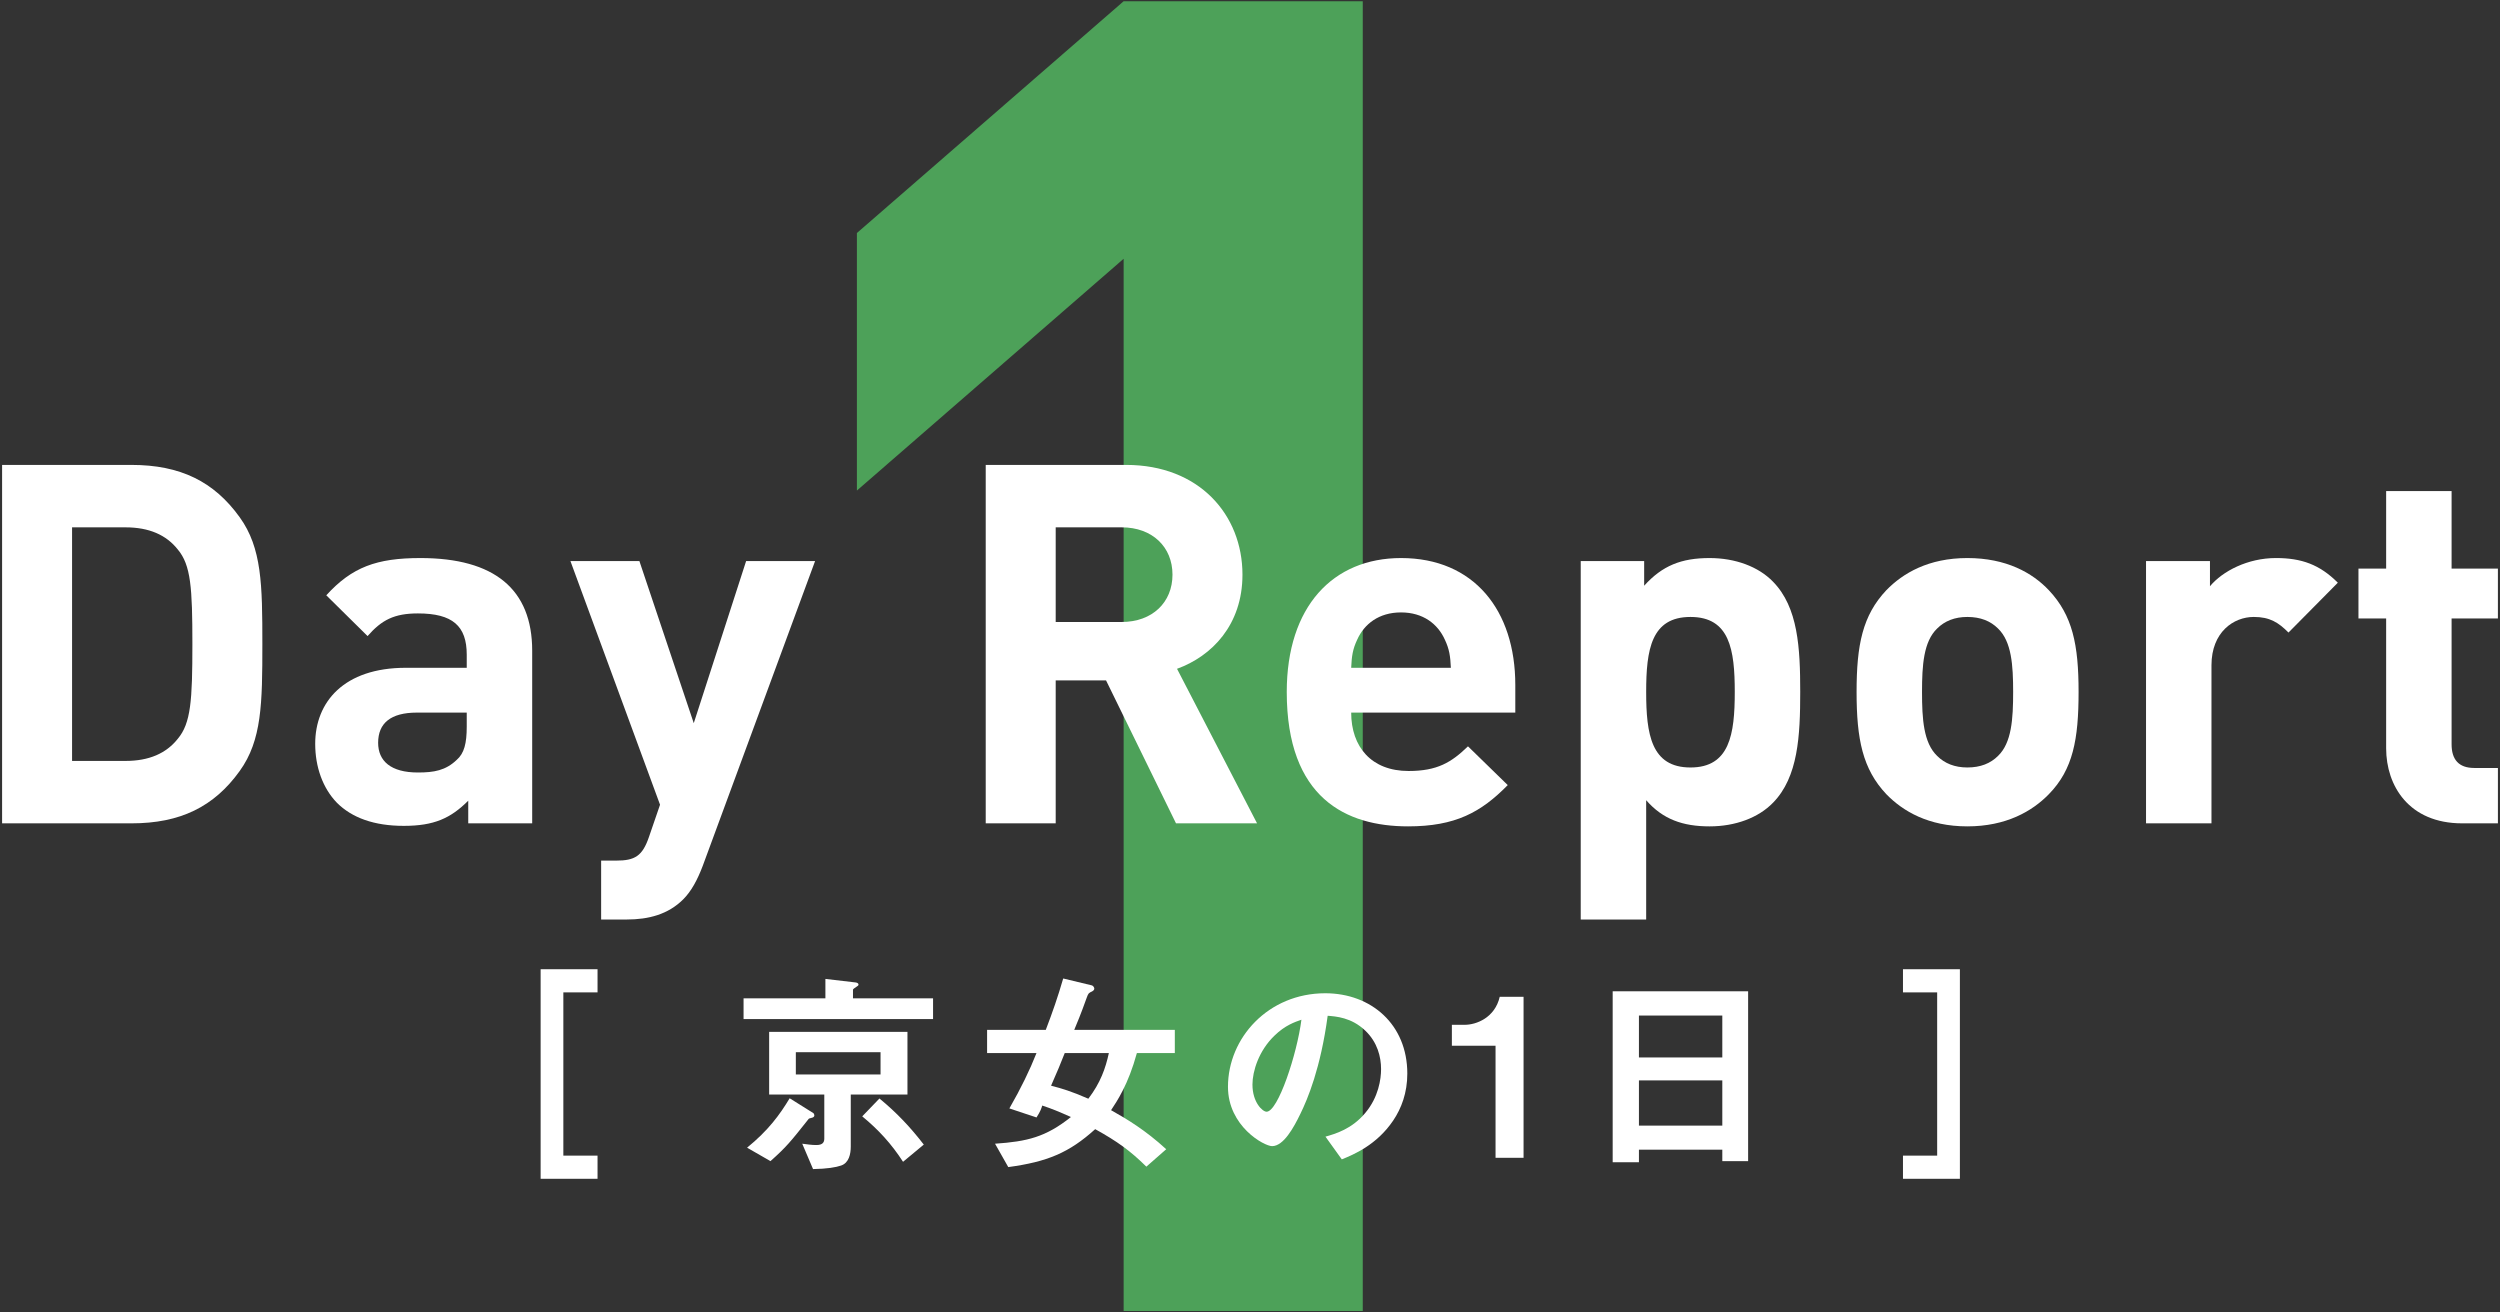
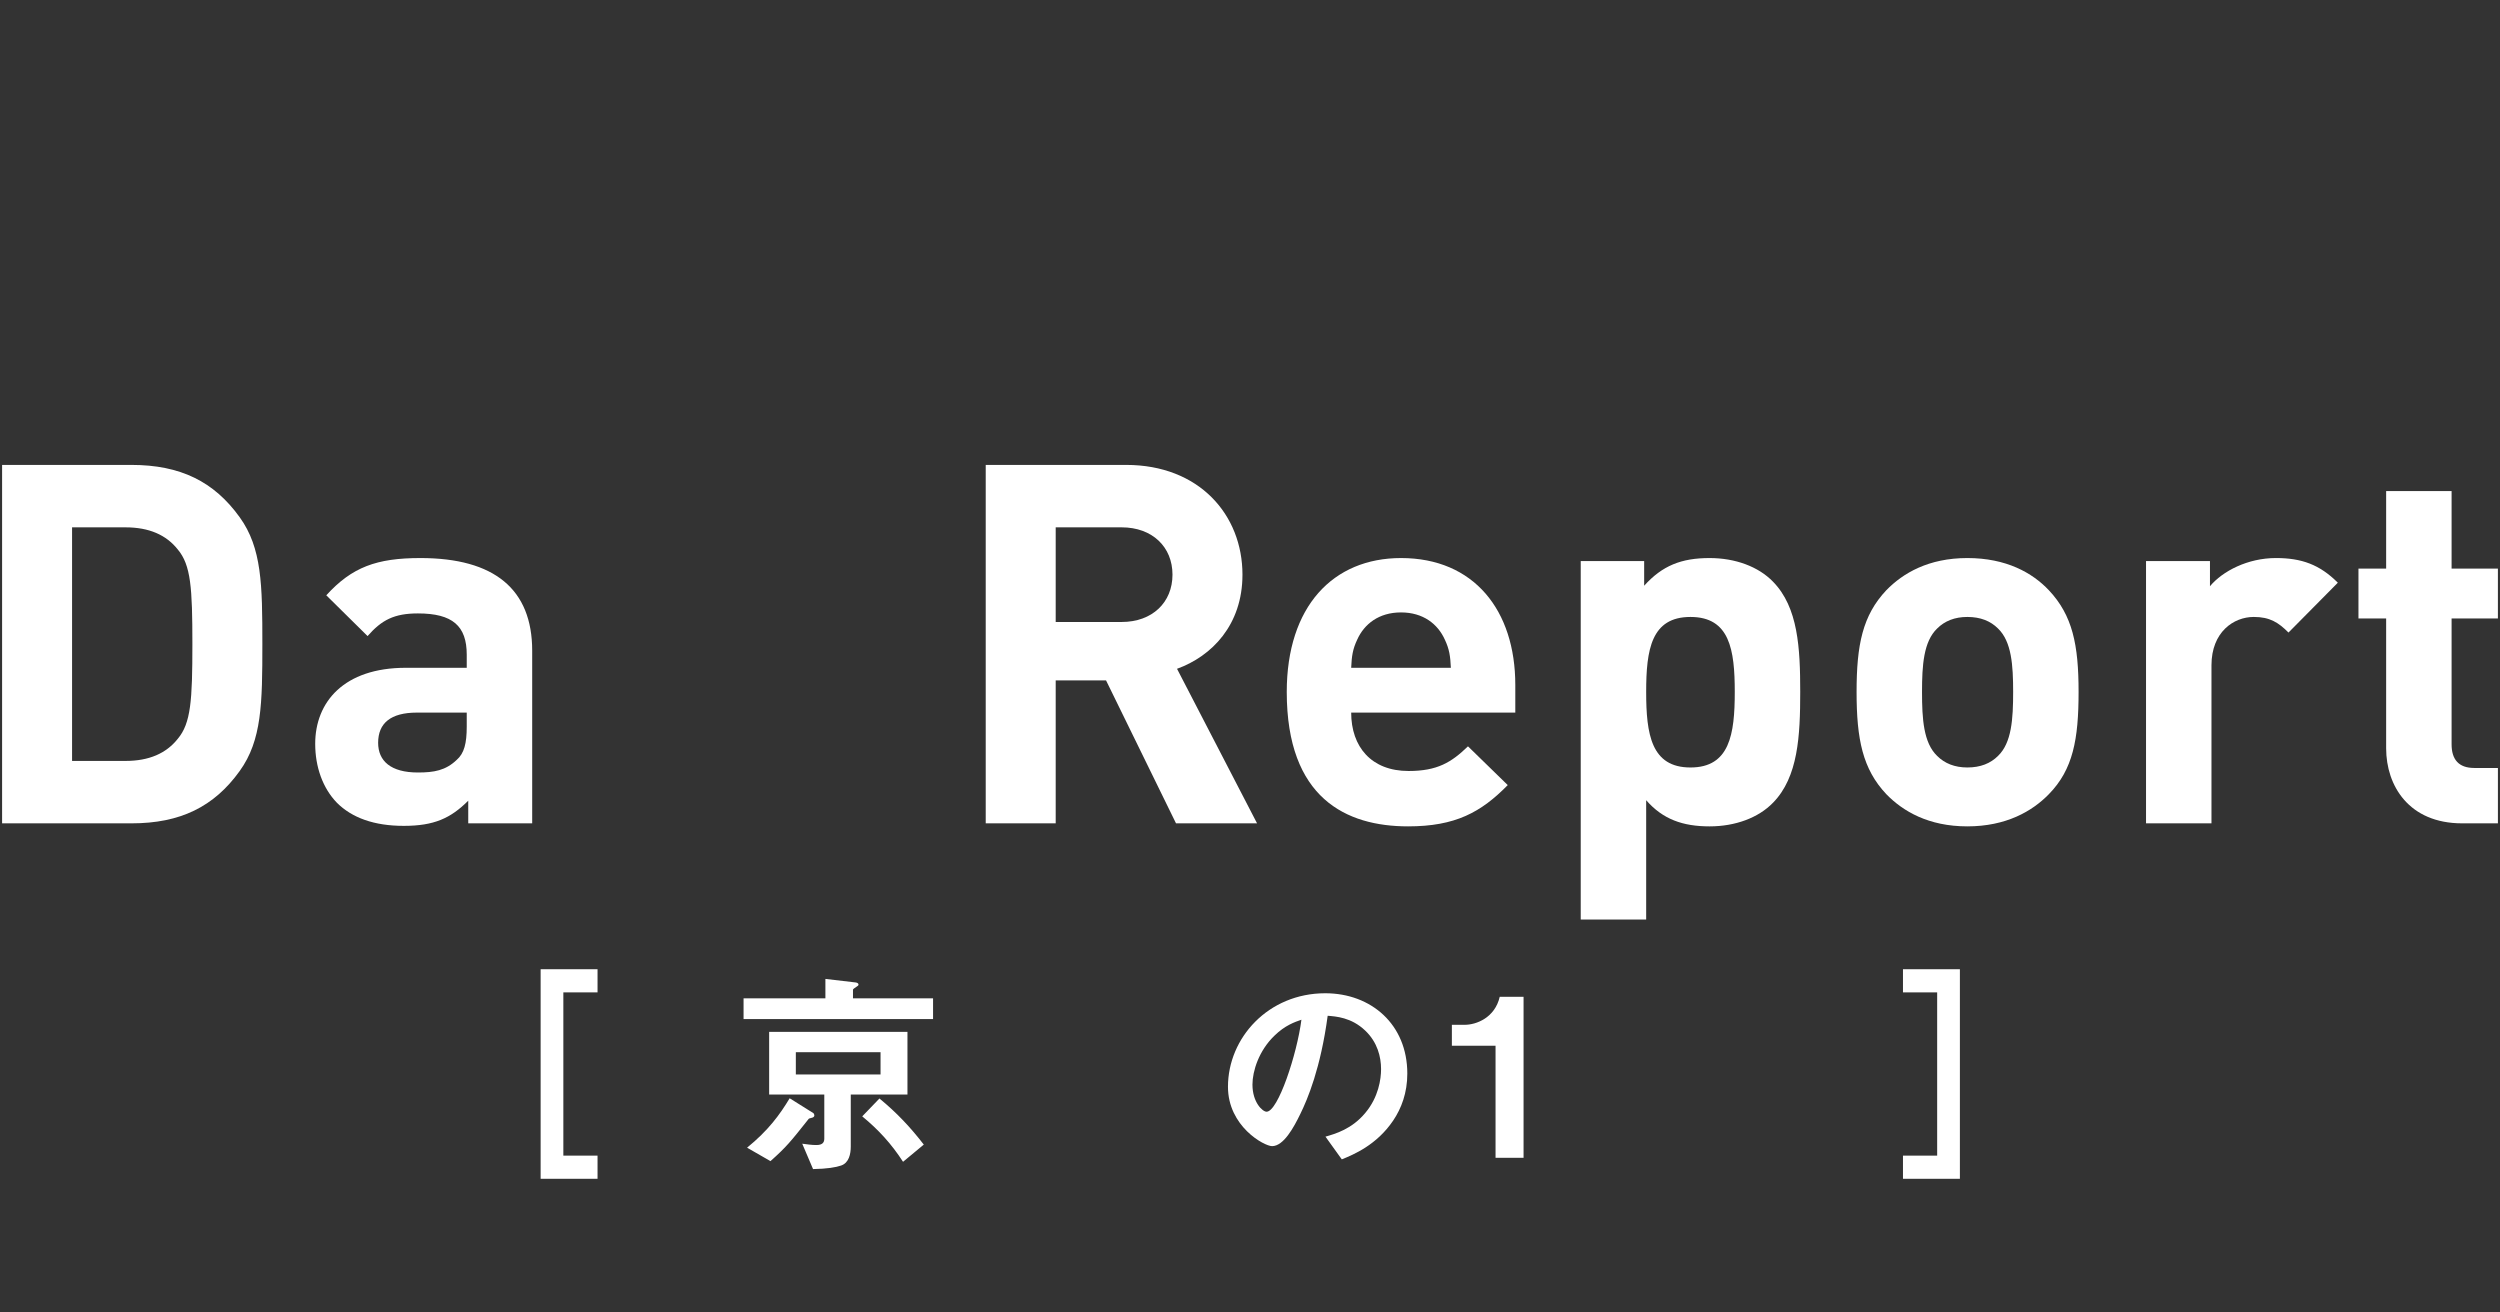
<svg xmlns="http://www.w3.org/2000/svg" id="Layer_2" data-name="Layer 2" viewBox="0 0 442 232">
  <rect x="0" y="0" width="442" height="232" fill="#333333" stroke="none" />
  <g id="_デザイン" data-name="デザイン">
    <g>
      <g>
-         <path d="M198.658,231.78V45.751l-47.158,40.979v-45.532L198.658.22h42.279v231.561h-42.279Z" style="fill: #4da159;" />
        <g>
          <path d="M42.381,136.312c-4.539,6.319-10.503,9.256-19.136,9.256H.371v-63.371h22.874c8.633,0,14.597,2.937,19.136,9.256,3.916,5.429,4.005,11.927,4.005,22.429s-.089,17-4.005,22.429ZM31.434,97.15c-2.047-2.581-5.073-3.916-9.257-3.916h-9.435v41.298h9.435c4.184,0,7.21-1.335,9.257-3.916,2.313-2.759,2.581-6.765,2.581-16.733s-.268-13.974-2.581-16.733Z" style="fill: #fff;" />
          <path d="M82.786,145.568v-4.005c-3.115,3.115-6.053,4.45-11.393,4.45-5.251,0-9.168-1.424-11.838-4.094-2.492-2.581-3.827-6.319-3.827-10.413,0-7.388,5.073-13.44,16.021-13.44h10.77v-2.314c0-5.073-2.492-7.298-8.633-7.298-4.184,0-6.408,1.157-8.9,4.005l-7.299-7.209c4.539-4.984,8.9-6.586,16.644-6.586,13.084,0,19.76,5.518,19.76,16.377v30.528h-11.304ZM82.519,125.987h-8.812c-4.628,0-6.853,1.869-6.853,5.34,0,3.204,2.225,5.251,7.031,5.251,2.848,0,4.895-.356,6.854-2.225,1.335-1.157,1.779-2.938,1.779-5.875v-2.492Z" style="fill: #fff;" />
-           <path d="M124.261,153.045c-.979,2.581-2.048,4.539-3.472,5.963-2.67,2.67-6.142,3.561-9.969,3.561h-4.539v-10.414h2.67c3.294,0,4.629-.801,5.786-4.183l1.958-5.696-15.843-43.079h12.193l9.612,28.66,9.257-28.66h12.193l-19.848,53.848Z" style="fill: #fff;" />
          <path d="M207.919,145.568l-12.372-25.277h-8.9v25.277h-12.371v-63.371h24.832c12.905,0,20.56,8.812,20.56,19.403,0,8.9-5.429,14.419-11.57,16.644l14.151,27.324h-14.329ZM198.307,93.234h-11.66v16.733h11.66c5.429,0,8.989-3.471,8.989-8.367s-3.561-8.366-8.989-8.366Z" style="fill: #fff;" />
          <path d="M238.89,125.987c0,6.052,3.56,10.325,10.146,10.325,5.073,0,7.565-1.513,10.502-4.361l7.031,6.854c-4.717,4.806-9.256,7.298-17.623,7.298-10.947,0-21.449-4.984-21.449-23.764,0-15.131,8.188-23.675,20.204-23.675,12.905,0,20.203,9.256,20.203,22.429v4.895h-29.015ZM255.444,113.082c-1.246-2.759-3.827-4.806-7.743-4.806s-6.498,2.047-7.744,4.806c-.801,1.691-.979,2.938-1.067,4.984h17.622c-.089-2.047-.267-3.293-1.067-4.984Z" style="fill: #fff;" />
          <path d="M313.472,141.919c-2.581,2.67-6.676,4.184-11.215,4.184-4.717,0-8.277-1.246-11.214-4.628v21.094h-11.571v-63.372h11.215v4.361c3.204-3.56,6.586-4.895,11.57-4.895,4.539,0,8.634,1.513,11.215,4.183,4.45,4.539,4.807,11.749,4.807,19.492s-.356,15.042-4.807,19.581ZM298.875,109.077c-6.942,0-7.832,5.785-7.832,13.262s.89,13.351,7.832,13.351,7.832-5.875,7.832-13.351-.89-13.262-7.832-13.262Z" style="fill: #fff;" />
          <path d="M362.243,140.406c-2.938,3.026-7.565,5.696-14.419,5.696s-11.393-2.67-14.33-5.696c-4.183-4.45-5.251-9.702-5.251-18.068s1.068-13.529,5.251-17.979c2.938-3.026,7.477-5.696,14.33-5.696s11.481,2.581,14.419,5.696c4.184,4.45,5.251,9.612,5.251,17.979s-.979,13.707-5.251,18.068ZM353.254,111.124c-1.335-1.335-3.115-2.047-5.43-2.047-2.225,0-4.005.712-5.34,2.047-2.403,2.314-2.671,6.498-2.671,11.215,0,4.806.268,8.989,2.671,11.303,1.335,1.335,3.115,2.047,5.34,2.047,2.314,0,4.095-.712,5.43-2.047,2.402-2.314,2.67-6.497,2.67-11.303,0-4.717-.268-8.901-2.67-11.215Z" style="fill: #fff;" />
          <path d="M404.606,111.835c-1.78-1.78-3.293-2.759-6.142-2.759-3.56,0-7.476,2.67-7.476,8.544v27.947h-11.571v-46.372h11.304v4.451c2.226-2.67,6.676-4.984,11.66-4.984,4.539,0,7.743,1.157,10.947,4.361l-8.723,8.811Z" style="fill: #fff;" />
          <path d="M435.31,145.568c-9.435,0-13.439-6.675-13.439-13.262v-22.963h-4.896v-8.812h4.896v-13.707h11.57v13.707h8.188v8.812h-8.188v22.251c0,2.67,1.246,4.183,4.006,4.183h4.183v9.791h-6.319Z" style="fill: #fff;" />
        </g>
        <g>
          <path d="M95.583,208.41v-37.051h10.062v4.095h-6.045v28.861h6.045v4.095h-10.062Z" style="fill: #fff;" />
          <path d="M131.461,180.173v-3.667h14.469v-3.432l5.344.624c.233.039.507.117.507.39,0,.117-.117.234-.273.312-.468.312-.701.468-.701.585v1.521h14.157v3.667h-33.502ZM143.59,197.606c-.507.117-.585.156-.663.273-3.159,3.978-3.861,4.875-6.708,7.41l-4.134-2.379c3.744-3.042,5.771-5.812,7.527-8.736l4.173,2.613c.117.078.195.273.195.429,0,.234-.234.351-.391.39ZM150.416,193.511v9.204c0,1.287-.312,2.886-1.716,3.354-.897.312-2.457.585-4.953.624l-1.911-4.485c.936.117,1.638.234,2.496.234,1.053,0,1.404-.429,1.404-1.131v-7.8h-9.751v-11.077h24.454v11.077h-10.023ZM155.681,186.023h-14.977v3.939h14.977v-3.939ZM159.659,205.407c-2.066-3.198-4.368-5.694-7.215-8.035l3.042-3.159c3.081,2.535,5.46,5.07,7.84,8.151l-3.667,3.042Z" style="fill: #fff;" />
-           <path d="M201,186.179c-1.521,5.577-3.51,8.502-4.563,10.102,2.848,1.599,6.046,3.51,9.751,6.903l-3.511,3.081c-2.847-2.808-5.109-4.446-9.048-6.63-4.603,4.173-8.464,5.772-15.367,6.708l-2.34-4.134c5.694-.39,8.971-1.17,13.417-4.719-2.185-.975-3.315-1.443-5.07-2.028-.156.507-.312,1.014-1.015,2.106l-4.797-1.599c2.067-3.588,3.627-6.825,4.797-9.79h-8.736v-4.095h10.375c1.248-3.276,2.105-5.733,3.081-9.087l5.031,1.209c.233.039.468.351.468.585,0,.117-.078.312-.351.468-.663.312-.702.351-.976,1.092-1.17,3.276-1.716,4.485-2.223,5.733h17.784v4.095h-6.708ZM188.246,186.179c-.779,1.989-1.248,3.12-2.418,5.772,1.95.507,3.55.975,6.592,2.301,2.145-2.808,3.042-5.382,3.627-8.073h-7.801Z" style="fill: #fff;" />
          <path d="M246.317,198.113c-2.925,4.329-6.981,6.006-9.087,6.864l-2.887-4.017c1.756-.507,4.642-1.326,7.021-4.173,2.379-2.808,2.809-6.045,2.809-7.761,0-2.145-.624-4.758-2.809-6.825-2.457-2.34-5.187-2.496-6.63-2.613-1.248,9.282-3.549,14.742-4.836,17.355-1.17,2.418-2.965,5.694-4.992,5.694-1.404,0-7.801-3.51-7.801-10.492,0-8.658,7.138-16.537,17.2-16.537,8.112,0,14.508,5.5,14.508,14.197,0,3.432-1.053,6.162-2.496,8.307ZM225.334,183.098c-2.77,2.652-3.9,6.279-3.9,8.658,0,3.159,1.794,4.797,2.496,4.797,2.028,0,5.383-10.179,6.162-16.264-1.131.39-2.886.975-4.758,2.808Z" style="fill: #fff;" />
          <path d="M264.413,204.705v-19.813h-7.722v-3.705h2.262c2.067,0,5.344-1.248,6.201-4.953h4.212v28.471h-4.953Z" style="fill: #fff;" />
-           <path d="M304.505,205.29v-2.028h-14.742v2.223h-4.642v-30.226h23.947v30.031h-4.563ZM304.505,179.549h-14.742v7.41h14.742v-7.41ZM304.505,191.015h-14.742v7.995h14.742v-7.995Z" style="fill: #fff;" />
          <path d="M336.446,208.41v-4.095h6.045v-28.861h-6.045v-4.095h10.062v37.051h-10.062Z" style="fill: #fff;" />
        </g>
      </g>
      <rect width="442" height="232" style="fill: none;" />
    </g>
  </g>
</svg>